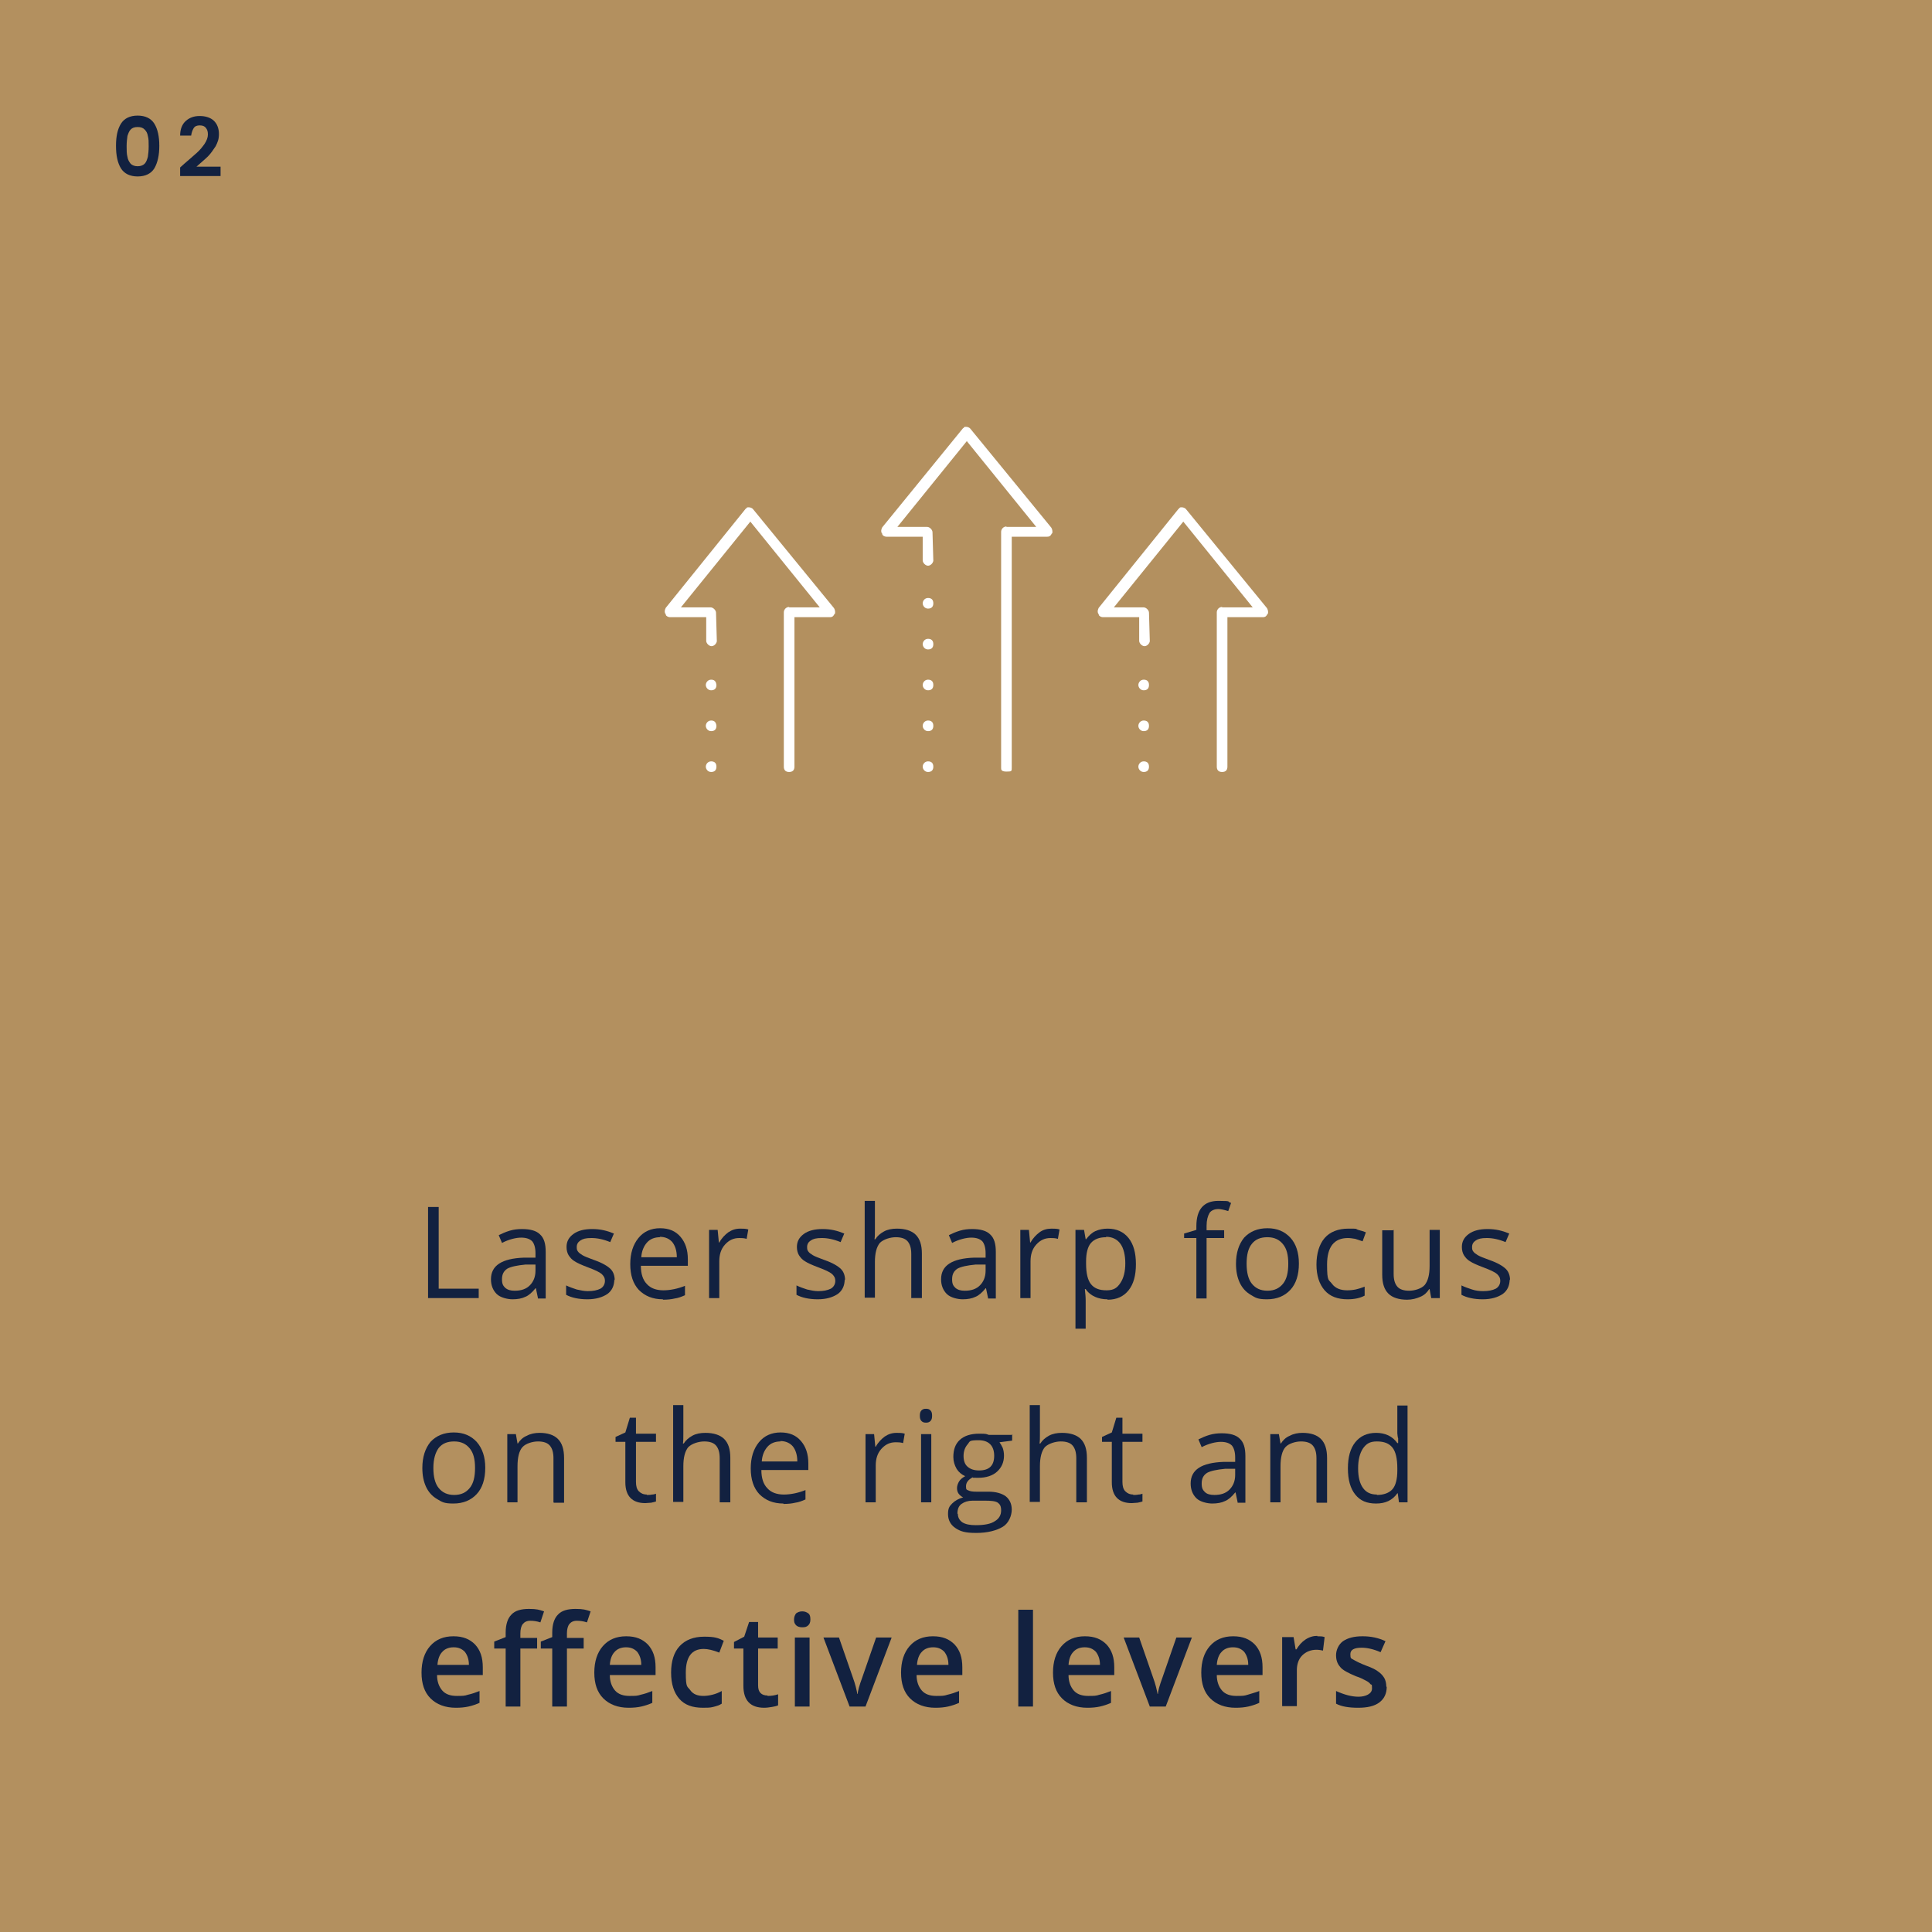
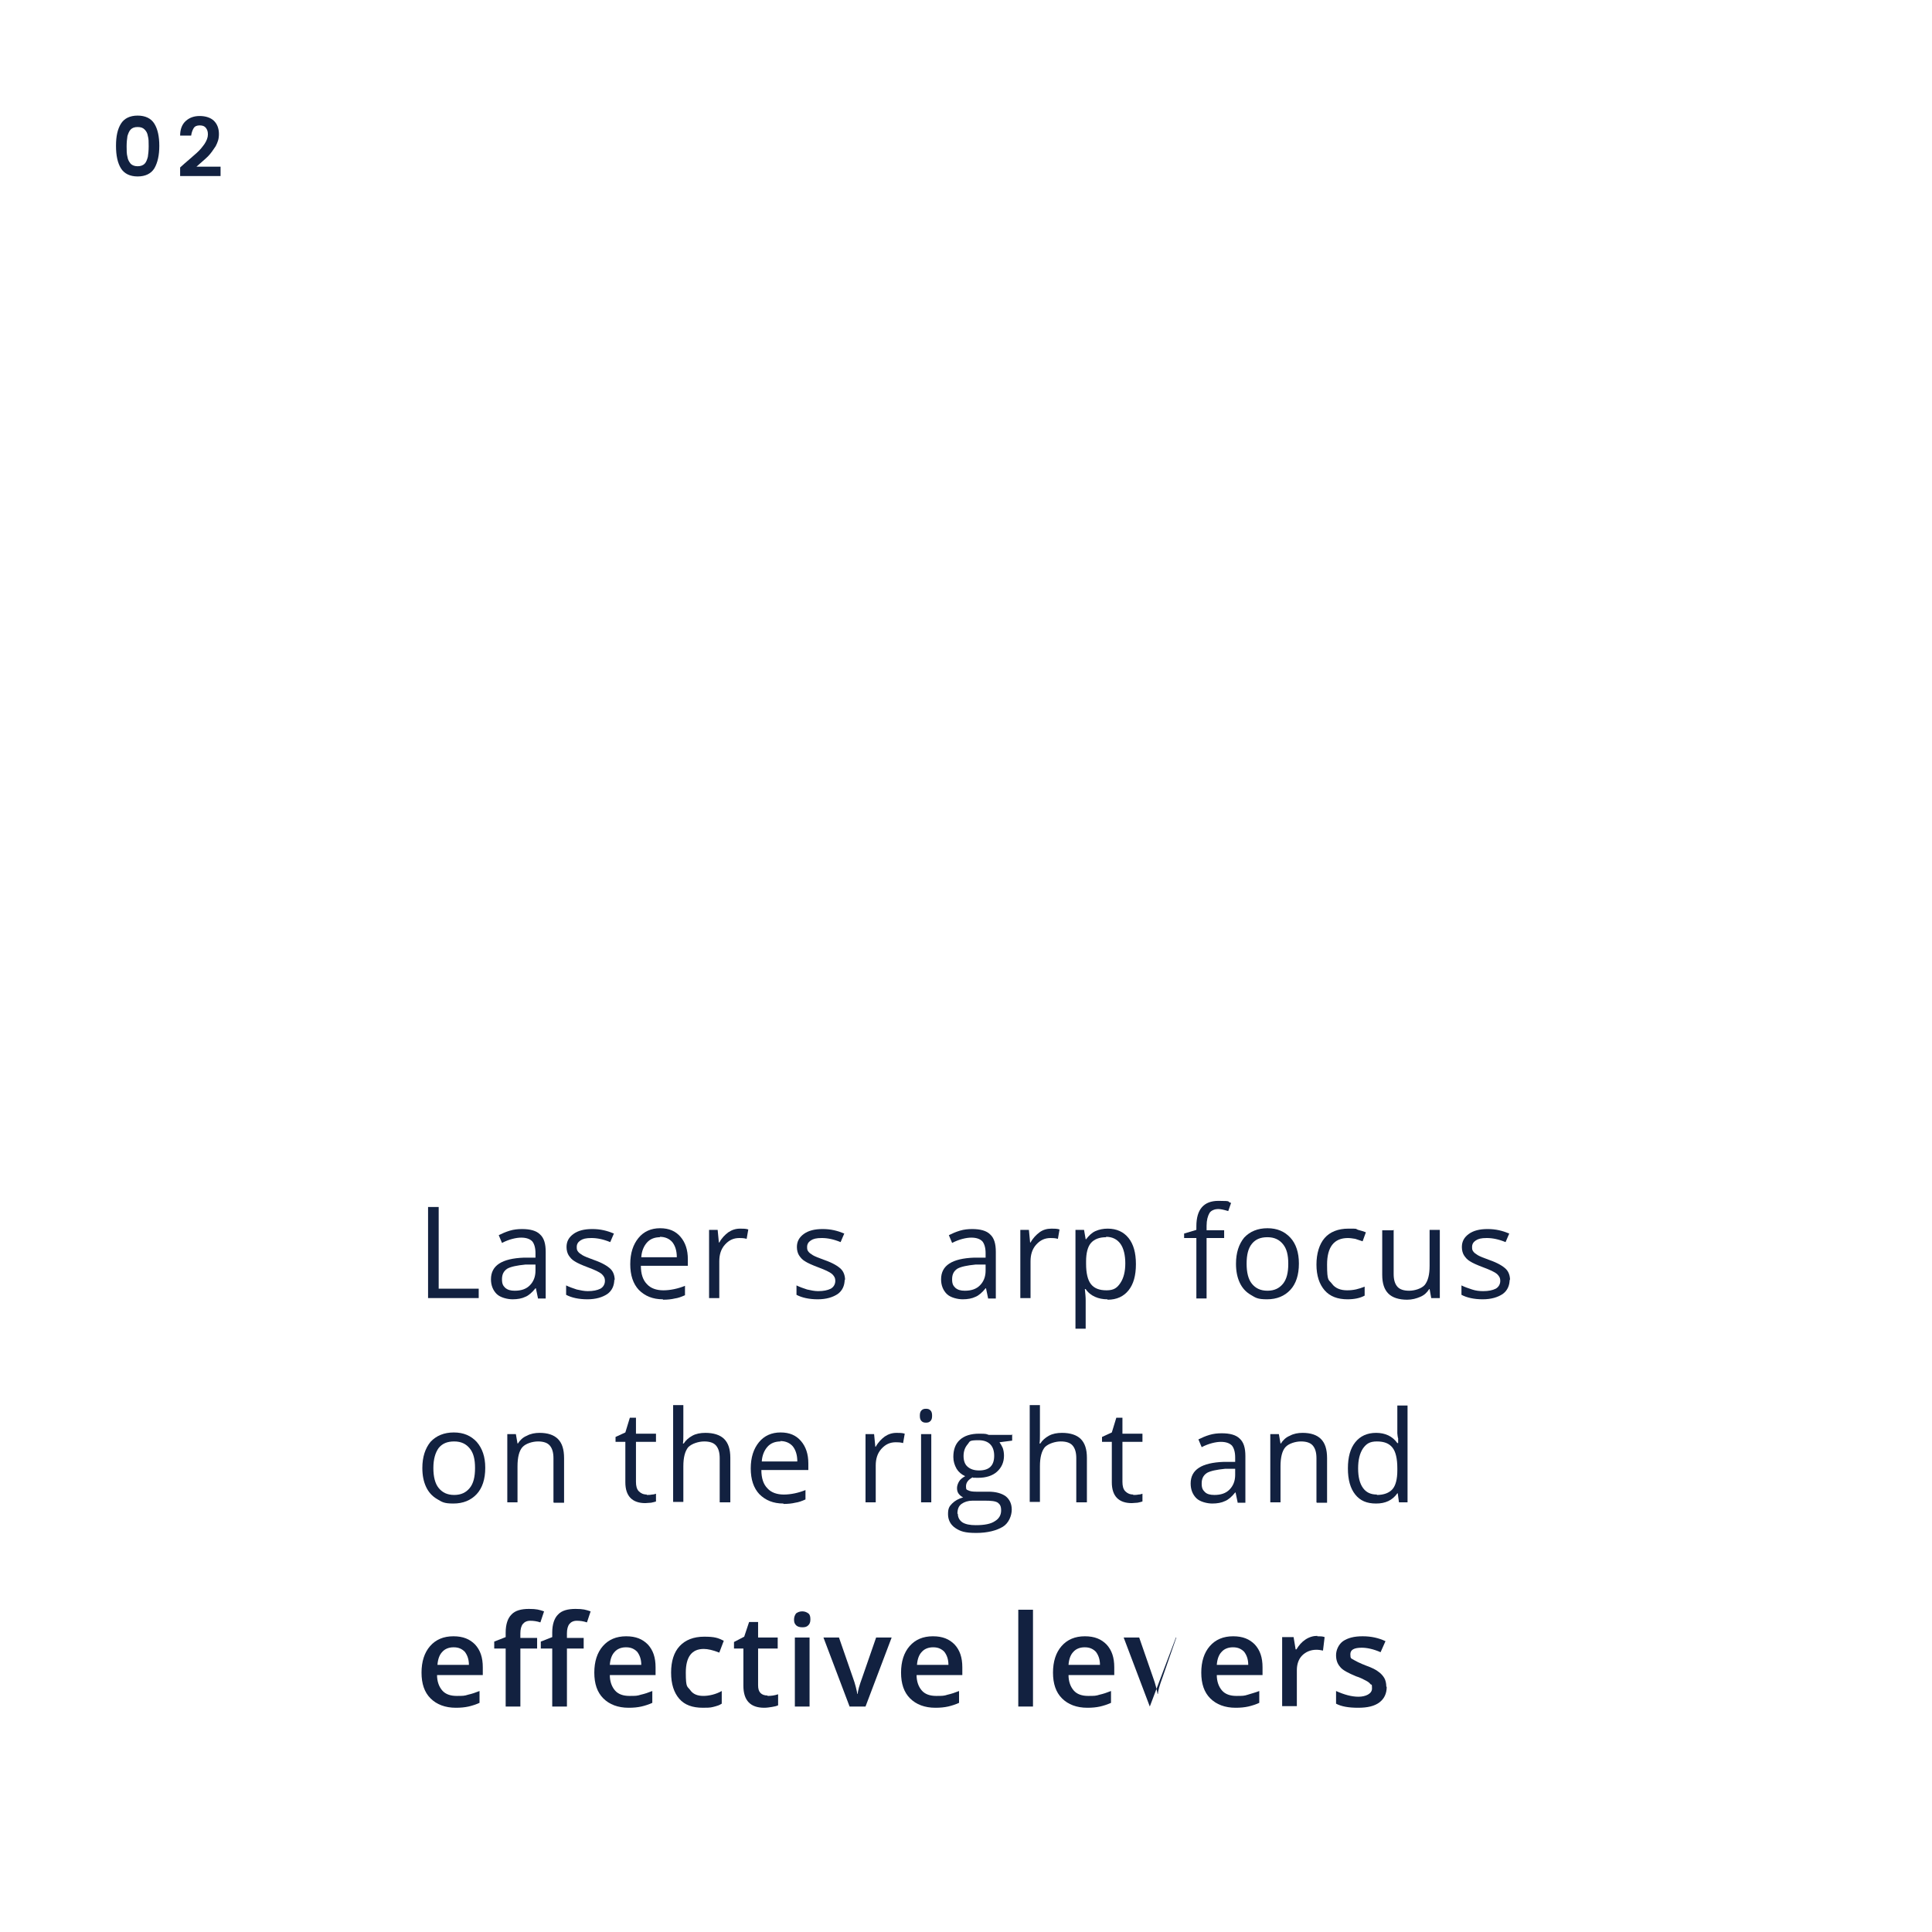
<svg xmlns="http://www.w3.org/2000/svg" id="Ebene_1" data-name="Ebene 1" viewBox="0 0 473 473">
  <defs>
    <style>      .cls-1 {        fill: #b3905f;      }      .cls-1, .cls-2, .cls-3 {        stroke-width: 0px;      }      .cls-2 {        fill: #122140;      }      .cls-3 {        fill: #fff;      }    </style>
  </defs>
-   <rect class="cls-1" y="0" width="473" height="473" />
  <g>
    <path class="cls-3" d="M193.2,148.6c-.8,0-1.3.7-1.3,1.3v37.8c0,.8.4,1.3,1.3,1.3s1.3-.5,1.3-1.3v-36.6h8.7c.4,0,.8-.1,1.1-.8h.1c.1-.3.1-.9-.2-1.4l-19.8-24.2c-.3-.4-.8-.5-1.1-.5s-.5,0-.6.3h-.1c0,0-19.6,24.3-19.6,24.3-.2.4-.4.9-.1,1.5h.1v.2c.1.4.7.6,1,.6h8.9v5.8c0,.6.7,1.3,1.3,1.3s1.2-.6,1.3-1.2l-.2-7c0-.6-.7-1.3-1.3-1.3h-7.3l17-21,17,21h-7.5Z" />
    <path class="cls-3" d="M174.1,186.4c-.8,0-1.3.7-1.3,1.3s.5,1.3,1.3,1.3,1.3-.4,1.3-1.3-.5-1.3-1.3-1.3Z" />
    <path class="cls-3" d="M174.1,176.4c-.8,0-1.3.7-1.3,1.3s.5,1.3,1.3,1.3,1.3-.4,1.3-1.3c-.1-.9-.5-1.3-1.3-1.3Z" />
    <path class="cls-3" d="M174.1,166.4c-.8,0-1.3.7-1.3,1.3s.5,1.3,1.3,1.3,1.3-.4,1.3-1.3c-.1-.9-.5-1.3-1.3-1.3Z" />
    <path class="cls-3" d="M246.4,128.9c-.8,0-1.3.7-1.3,1.3v57.8c0,.4,0,.9,1.3.9s1.3-.1,1.3-.9v-56.6h8.7c.4,0,.8-.1,1.1-.8h.1c.1-.3.1-.9-.2-1.4l-19.8-24.2c-.3-.4-.8-.5-1.1-.5s-.5,0-.6.3h-.1c0,0-19.8,24.3-19.8,24.3-.2.4-.4.9-.1,1.5h.1v.2c.1.4.7.6,1,.6h8.9v5.8c0,.6.7,1.3,1.3,1.3s1.2-.6,1.3-1.2l-.2-7c0-.6-.7-1.3-1.3-1.3h-7.3l17-21,17,21h-7.3Z" />
    <path class="cls-3" d="M227.2,166.4c-.8,0-1.3.7-1.3,1.3s.5,1.3,1.3,1.3,1.3-.4,1.3-1.3-.5-1.3-1.3-1.3Z" />
    <path class="cls-3" d="M227.2,156.4c-.8,0-1.3.7-1.3,1.3s.5,1.3,1.3,1.3,1.3-.4,1.3-1.3-.5-1.3-1.3-1.3Z" />
    <path class="cls-3" d="M227.2,146.4c-.8,0-1.3.7-1.3,1.3s.5,1.3,1.3,1.3,1.3-.4,1.3-1.3-.5-1.3-1.3-1.3Z" />
    <path class="cls-3" d="M227.2,186.4c-.8,0-1.3.7-1.3,1.3s.5,1.3,1.3,1.3,1.3-.4,1.3-1.3-.5-1.3-1.3-1.3Z" />
-     <path class="cls-3" d="M227.2,176.4c-.8,0-1.3.7-1.3,1.3s.5,1.3,1.3,1.3,1.3-.4,1.3-1.3-.5-1.3-1.3-1.3Z" />
    <path class="cls-3" d="M299.2,148.6c-.8,0-1.3.7-1.3,1.3v37.8c0,.8.4,1.3,1.3,1.3s1.3-.5,1.3-1.3v-36.6h8.7c.4,0,.8-.1,1.1-.8h.1c.1-.3.1-.9-.2-1.4l-19.8-24.2c-.3-.4-.8-.5-1.1-.5s-.5,0-.6.3h-.1c0,0-19.6,24.3-19.6,24.3-.2.4-.4.9-.1,1.5h.1v.2c.1.4.7.6,1,.6h8.9v5.8c0,.6.7,1.3,1.3,1.3s1.2-.6,1.3-1.2l-.2-7c0-.6-.7-1.3-1.3-1.3h-7.3l17-21,17,21h-7.5q0-.1,0-.1Z" />
    <path class="cls-3" d="M280,186.4c-.8,0-1.3.7-1.3,1.3s.5,1.3,1.3,1.3,1.3-.4,1.3-1.3-.5-1.3-1.3-1.3Z" />
    <path class="cls-3" d="M280,176.4c-.8,0-1.3.7-1.3,1.3s.5,1.3,1.3,1.3,1.3-.4,1.3-1.3-.5-1.3-1.3-1.3Z" />
-     <path class="cls-3" d="M280,166.4c-.8,0-1.3.7-1.3,1.3s.5,1.3,1.3,1.3,1.3-.4,1.3-1.3-.5-1.3-1.3-1.3Z" />
  </g>
  <g>
    <path class="cls-2" d="M29.6,30.3c.8-1.3,2.2-2,4.1-2s3.3.7,4.1,2,1.2,3.1,1.2,5.4-.4,4.1-1.2,5.5c-.8,1.3-2.2,2-4.1,2s-3.3-.7-4.1-2c-.8-1.3-1.2-3.1-1.2-5.5s.4-4.1,1.2-5.4ZM36.2,33.3c-.1-.7-.4-1.2-.8-1.6s-.9-.6-1.7-.6-1.3.2-1.7.6c-.4.4-.6,1-.8,1.6-.1.7-.2,1.5-.2,2.5s0,1.9.2,2.6c.1.7.4,1.2.8,1.7.4.4,1,.6,1.7.6s1.3-.2,1.7-.6c.4-.4.6-1,.8-1.7.1-.7.2-1.5.2-2.6s0-1.8-.2-2.5Z" />
    <path class="cls-2" d="M45.1,40.1c1.3-1.1,2.3-2,3.1-2.7.8-.7,1.4-1.5,1.9-2.2.5-.8.8-1.5.8-2.3s-.2-1.2-.5-1.6c-.3-.4-.8-.6-1.5-.6s-1.2.2-1.5.7-.5,1.1-.6,1.8h-2.7c0-1.6.5-2.8,1.4-3.6.9-.8,2-1.2,3.4-1.2s2.7.4,3.5,1.2c.8.8,1.2,1.9,1.2,3.2s-.3,2-.8,3c-.6.9-1.2,1.8-1.9,2.5-.7.7-1.7,1.5-2.8,2.5h5.9v2.3h-9.9v-2.1l1-.9Z" />
  </g>
  <g>
    <path class="cls-2" d="M104.8,317.8v-22.3h2.6v20h9.8v2.3h-12.4Z" />
    <path class="cls-2" d="M131.7,317.8l-.5-2.4h-.1c-.8,1-1.7,1.8-2.5,2.1-.8.4-1.9.6-3.1.6s-3-.4-3.9-1.3c-.9-.9-1.4-2.1-1.4-3.6,0-3.4,2.7-5.1,8.1-5.3h2.8v-1.1c0-1.3-.3-2.3-.8-2.9-.6-.6-1.5-.9-2.7-.9s-3,.4-4.7,1.3l-.8-1.9c.8-.4,1.7-.8,2.7-1.1,1-.3,2-.4,3-.4,2,0,3.5.4,4.4,1.3,1,.9,1.4,2.3,1.4,4.3v11.4h-1.9ZM126,316c1.6,0,2.8-.4,3.7-1.3.9-.9,1.4-2.1,1.4-3.6v-1.5h-2.5c-2,.2-3.5.5-4.4,1-.9.6-1.3,1.4-1.3,2.6s.3,1.6.8,2.1c.6.5,1.3.7,2.3.7Z" />
    <path class="cls-2" d="M150.4,313.2c0,1.6-.6,2.8-1.7,3.6-1.2.8-2.8,1.3-4.9,1.3s-3.9-.4-5.2-1.1v-2.3c.8.4,1.7.7,2.6,1,.9.2,1.8.4,2.7.4,1.3,0,2.3-.2,3.1-.6.7-.4,1.1-1.1,1.1-1.9s-.3-1.2-.8-1.7c-.6-.5-1.7-1-3.3-1.6-1.6-.6-2.7-1.1-3.3-1.5-.7-.4-1.1-.9-1.5-1.5-.3-.5-.5-1.2-.5-2,0-1.4.6-2.4,1.7-3.2,1.1-.8,2.6-1.2,4.6-1.2s3.6.4,5.3,1.1l-.9,2.1c-1.7-.7-3.2-1-4.6-1s-2.1.2-2.7.6-.9.9-.9,1.6.1.8.3,1.1c.2.3.6.6,1.1.9.5.3,1.5.7,2.9,1.2,2,.7,3.3,1.5,4,2.2.7.7,1,1.7,1,2.8Z" />
    <path class="cls-2" d="M162.3,318.1c-2.5,0-4.4-.8-5.9-2.3-1.4-1.5-2.1-3.6-2.1-6.3s.7-4.8,2-6.4c1.3-1.6,3.1-2.4,5.3-2.4s3.8.7,5,2.1c1.2,1.4,1.8,3.2,1.8,5.5v1.6h-11.5c0,2,.5,3.5,1.5,4.5.9,1,2.3,1.5,4,1.5s3.6-.4,5.3-1.1v2.3c-.9.4-1.7.7-2.5.8-.8.2-1.8.3-2.9.3ZM161.6,302.9c-1.3,0-2.4.4-3.2,1.3-.8.9-1.3,2.1-1.4,3.6h8.7c0-1.6-.4-2.8-1.1-3.7-.7-.8-1.7-1.3-3.1-1.3Z" />
    <path class="cls-2" d="M181.2,300.8c.7,0,1.4,0,2,.2l-.4,2.3c-.7-.2-1.3-.2-1.8-.2-1.4,0-2.5.5-3.5,1.6-1,1.1-1.4,2.5-1.4,4.1v9h-2.5v-16.7h2.1l.3,3.1h.1c.6-1.1,1.4-1.9,2.2-2.5.9-.6,1.8-.9,2.9-.9Z" />
    <path class="cls-2" d="M206.8,313.2c0,1.6-.6,2.8-1.7,3.6-1.2.8-2.8,1.3-4.9,1.3s-3.9-.4-5.2-1.1v-2.3c.8.4,1.7.7,2.6,1,.9.2,1.8.4,2.7.4,1.3,0,2.3-.2,3.1-.6.7-.4,1.1-1.1,1.1-1.9s-.3-1.2-.8-1.7c-.6-.5-1.7-1-3.3-1.6-1.6-.6-2.7-1.1-3.3-1.5-.7-.4-1.1-.9-1.5-1.5-.3-.5-.5-1.2-.5-2,0-1.4.6-2.4,1.7-3.2,1.1-.8,2.6-1.2,4.6-1.2s3.6.4,5.3,1.1l-.9,2.1c-1.7-.7-3.2-1-4.6-1s-2.1.2-2.7.6-.9.9-.9,1.6.1.8.3,1.1c.2.3.6.6,1.1.9.5.3,1.5.7,2.9,1.2,2,.7,3.3,1.5,4,2.2.7.7,1,1.7,1,2.8Z" />
-     <path class="cls-2" d="M223.1,317.8v-10.8c0-1.4-.3-2.4-.9-3.1-.6-.7-1.6-1-2.9-1s-3,.5-3.9,1.4c-.8,1-1.2,2.5-1.2,4.7v8.7h-2.5v-23.7h2.5v7.2c0,.9,0,1.6-.1,2.2h.2c.5-.8,1.2-1.4,2.1-1.9.9-.5,2-.7,3.2-.7,2,0,3.6.5,4.6,1.5,1,1,1.5,2.5,1.5,4.6v10.9h-2.5Z" />
    <path class="cls-2" d="M241.9,317.8l-.5-2.4h-.1c-.8,1-1.7,1.8-2.5,2.1-.8.4-1.9.6-3.1.6s-3-.4-3.9-1.3c-.9-.9-1.4-2.1-1.4-3.6,0-3.4,2.7-5.1,8.1-5.3h2.8v-1.1c0-1.3-.3-2.3-.8-2.9-.6-.6-1.5-.9-2.7-.9s-3,.4-4.7,1.3l-.8-1.9c.8-.4,1.7-.8,2.7-1.1,1-.3,2-.4,3-.4,2,0,3.5.4,4.4,1.3,1,.9,1.4,2.3,1.4,4.3v11.4h-1.9ZM236.2,316c1.6,0,2.8-.4,3.7-1.3.9-.9,1.4-2.1,1.4-3.6v-1.5h-2.5c-2,.2-3.5.5-4.4,1-.9.6-1.3,1.4-1.3,2.6s.3,1.6.8,2.1c.6.5,1.3.7,2.3.7Z" />
    <path class="cls-2" d="M257.4,300.8c.7,0,1.4,0,2,.2l-.4,2.3c-.7-.2-1.3-.2-1.8-.2-1.4,0-2.5.5-3.5,1.6-1,1.1-1.4,2.5-1.4,4.1v9h-2.5v-16.7h2.1l.3,3.1h.1c.6-1.1,1.4-1.9,2.2-2.5s1.8-.9,2.9-.9Z" />
    <path class="cls-2" d="M271.1,318.1c-1.1,0-2.1-.2-3-.6-.9-.4-1.7-1-2.3-1.9h-.2c.1,1,.2,1.9.2,2.8v6.9h-2.5v-24.2h2.1l.4,2.3h.1c.7-.9,1.4-1.6,2.3-2s1.9-.6,3-.6c2.2,0,3.9.8,5.1,2.3,1.2,1.5,1.8,3.6,1.8,6.4s-.6,4.9-1.8,6.4-2.9,2.3-5.1,2.3ZM270.8,302.9c-1.7,0-2.9.5-3.7,1.4s-1.2,2.5-1.2,4.5v.6c0,2.3.4,4,1.2,5,.8,1,2,1.5,3.8,1.5s2.6-.6,3.4-1.8,1.2-2.8,1.2-4.8-.4-3.7-1.2-4.8c-.8-1.1-2-1.7-3.5-1.7Z" />
    <path class="cls-2" d="M299.7,303.1h-4.3v14.8h-2.5v-14.8h-3v-1.1l3-.9v-.9c0-4.1,1.8-6.2,5.4-6.2s1.9.2,3.1.5l-.7,2c-1-.3-1.8-.5-2.5-.5s-1.7.3-2.1,1-.7,1.7-.7,3.1v1.1h4.3v2Z" />
    <path class="cls-2" d="M318,309.4c0,2.7-.7,4.9-2.1,6.4-1.4,1.5-3.3,2.3-5.7,2.3s-2.8-.4-4-1.1-2.1-1.7-2.7-3c-.6-1.3-.9-2.8-.9-4.6,0-2.7.7-4.8,2-6.4,1.4-1.5,3.3-2.3,5.7-2.3s4.2.8,5.6,2.3,2.1,3.7,2.1,6.3ZM305.2,309.4c0,2.1.4,3.8,1.3,4.9.9,1.1,2.1,1.7,3.8,1.7s2.9-.6,3.8-1.7c.9-1.1,1.3-2.7,1.3-4.9s-.4-3.7-1.3-4.8c-.9-1.1-2.1-1.7-3.8-1.7s-2.9.5-3.8,1.6-1.3,2.7-1.3,4.9Z" />
    <path class="cls-2" d="M329.9,318.1c-2.4,0-4.3-.7-5.6-2.2-1.3-1.5-2-3.6-2-6.3s.7-5,2-6.5c1.3-1.5,3.3-2.3,5.8-2.3s1.6,0,2.4.3c.8.2,1.4.4,1.9.6l-.8,2.2c-.6-.2-1.2-.4-1.8-.6-.7-.1-1.2-.2-1.8-.2-3.4,0-5.1,2.2-5.1,6.5s.4,3.6,1.2,4.7,2.1,1.6,3.7,1.6,2.8-.3,4.3-.9v2.2c-1.1.6-2.5.9-4.2.9Z" />
    <path class="cls-2" d="M341.2,301.1v10.8c0,1.4.3,2.4.9,3.1.6.7,1.6,1,2.9,1s3-.5,3.8-1.4c.8-1,1.2-2.5,1.2-4.7v-8.8h2.5v16.7h-2.1l-.4-2.2h-.1c-.5.8-1.2,1.5-2.2,1.9-.9.4-2,.7-3.2.7-2,0-3.6-.5-4.6-1.5-1-1-1.5-2.5-1.5-4.6v-10.9h2.6Z" />
    <path class="cls-2" d="M369.6,313.2c0,1.6-.6,2.8-1.7,3.6-1.2.8-2.8,1.3-4.9,1.3s-3.9-.4-5.2-1.1v-2.3c.8.4,1.7.7,2.6,1s1.8.4,2.7.4c1.3,0,2.3-.2,3.1-.6.7-.4,1.1-1.1,1.1-1.9s-.3-1.2-.8-1.7c-.6-.5-1.7-1-3.3-1.6-1.6-.6-2.7-1.1-3.3-1.5-.7-.4-1.1-.9-1.5-1.5-.3-.5-.5-1.2-.5-2,0-1.4.6-2.4,1.7-3.2,1.1-.8,2.6-1.2,4.6-1.2s3.6.4,5.3,1.1l-.9,2.1c-1.7-.7-3.2-1-4.6-1s-2.1.2-2.7.6-.9.9-.9,1.6.1.8.3,1.1c.2.3.6.6,1.1.9.5.3,1.5.7,2.9,1.2,2,.7,3.3,1.5,4,2.2s1,1.7,1,2.8Z" />
    <path class="cls-2" d="M118.8,359.4c0,2.7-.7,4.9-2.1,6.4s-3.3,2.3-5.7,2.3-2.8-.4-4-1.1c-1.2-.7-2.1-1.7-2.7-3-.6-1.3-.9-2.8-.9-4.6,0-2.7.7-4.8,2-6.4,1.4-1.5,3.3-2.3,5.7-2.3s4.2.8,5.6,2.3c1.4,1.6,2.1,3.7,2.1,6.3ZM106.1,359.4c0,2.1.4,3.8,1.3,4.9.9,1.1,2.1,1.7,3.8,1.7s2.9-.6,3.8-1.7c.9-1.1,1.3-2.7,1.3-4.9s-.4-3.7-1.3-4.8c-.9-1.1-2.1-1.7-3.8-1.7s-2.9.5-3.8,1.6c-.8,1.1-1.3,2.7-1.3,4.9Z" />
    <path class="cls-2" d="M135.5,367.8v-10.8c0-1.4-.3-2.4-.9-3.1-.6-.7-1.6-1-2.9-1s-3,.5-3.8,1.4c-.8.9-1.2,2.5-1.2,4.7v8.8h-2.5v-16.7h2.1l.4,2.3h.1c.5-.8,1.2-1.5,2.2-1.9.9-.5,2-.7,3.1-.7,2,0,3.5.5,4.5,1.5,1,1,1.5,2.5,1.5,4.7v10.9h-2.5Z" />
    <path class="cls-2" d="M158.3,366c.4,0,.9,0,1.3-.1.4,0,.7-.1,1-.2v1.9c-.3.1-.7.2-1.2.3-.5,0-1,.1-1.4.1-3.2,0-4.9-1.7-4.9-5.1v-9.9h-2.4v-1.2l2.4-1.1,1.1-3.6h1.5v3.9h4.9v2h-4.9v9.8c0,1,.2,1.8.7,2.3.5.5,1.1.8,2,.8Z" />
    <path class="cls-2" d="M176.2,367.8v-10.8c0-1.4-.3-2.4-.9-3.1-.6-.7-1.6-1-2.9-1s-3,.5-3.9,1.4c-.8,1-1.2,2.5-1.2,4.7v8.7h-2.5v-23.7h2.5v7.2c0,.9,0,1.6-.1,2.2h.2c.5-.8,1.2-1.4,2.1-1.9.9-.5,2-.7,3.2-.7,2,0,3.6.5,4.6,1.5,1,1,1.5,2.5,1.5,4.6v10.9h-2.5Z" />
    <path class="cls-2" d="M191.8,368.1c-2.5,0-4.4-.8-5.9-2.3-1.4-1.5-2.1-3.6-2.1-6.3s.7-4.8,2-6.4c1.3-1.6,3.1-2.4,5.3-2.4s3.8.7,5,2.1,1.8,3.2,1.8,5.5v1.6h-11.5c0,2,.5,3.5,1.5,4.5.9,1,2.3,1.5,4,1.5s3.6-.4,5.3-1.1v2.3c-.9.4-1.7.7-2.5.8-.8.2-1.8.3-2.9.3ZM191.1,352.9c-1.3,0-2.4.4-3.2,1.3-.8.9-1.3,2.1-1.4,3.6h8.7c0-1.6-.4-2.8-1.1-3.7-.7-.8-1.7-1.3-3.1-1.3Z" />
    <path class="cls-2" d="M219.5,350.8c.7,0,1.4,0,2,.2l-.4,2.3c-.7-.2-1.3-.2-1.8-.2-1.4,0-2.5.5-3.5,1.6-1,1.1-1.4,2.5-1.4,4.1v9h-2.5v-16.7h2.1l.3,3.1h.1c.6-1.1,1.4-1.9,2.2-2.5.9-.6,1.8-.9,2.9-.9Z" />
    <path class="cls-2" d="M225.2,346.6c0-.6.1-1,.4-1.3.3-.3.6-.4,1.1-.4s.8.1,1.1.4c.3.3.4.7.4,1.3s-.1,1-.4,1.3c-.3.3-.6.4-1.1.4s-.8-.1-1.1-.4c-.3-.3-.4-.7-.4-1.3ZM228,367.8h-2.5v-16.7h2.5v16.7Z" />
    <path class="cls-2" d="M247.8,351.1v1.6l-3.1.4c.3.4.5.8.8,1.4.2.6.3,1.2.3,1.9,0,1.6-.6,2.9-1.7,3.9-1.1,1-2.7,1.5-4.6,1.5s-1,0-1.4-.1c-1.1.6-1.6,1.3-1.6,2.2s.2.8.6,1c.4.2,1,.3,1.9.3h3c1.8,0,3.2.4,4.2,1.1,1,.8,1.5,1.9,1.5,3.3s-.7,3.3-2.2,4.2-3.7,1.5-6.5,1.5-3.9-.4-5.1-1.2c-1.2-.8-1.8-2-1.8-3.4s.3-1.9,1-2.6c.7-.7,1.6-1.2,2.7-1.5-.4-.2-.8-.5-1.1-.9-.3-.4-.4-.9-.4-1.4s.2-1.1.5-1.6c.3-.5.8-.9,1.5-1.3-.9-.4-1.6-1-2.1-1.8-.5-.9-.8-1.8-.8-2.9,0-1.8.5-3.2,1.6-4.2,1.1-1,2.7-1.5,4.7-1.5s1.7.1,2.4.3h5.8ZM234.5,370.6c0,.9.4,1.6,1.1,2.1.8.5,1.9.7,3.3.7,2.1,0,3.7-.3,4.7-1,1-.6,1.5-1.5,1.5-2.6s-.3-1.5-.8-1.9c-.6-.4-1.6-.5-3.2-.5h-3c-1.1,0-2,.3-2.7.8s-1,1.3-1,2.4ZM235.9,356.4c0,1.2.3,2.1,1,2.7.7.6,1.6.9,2.8.9,2.5,0,3.7-1.2,3.7-3.6s-1.3-3.8-3.8-3.8-2.1.3-2.7,1-1,1.6-1,2.9Z" />
    <path class="cls-2" d="M263.5,367.8v-10.8c0-1.4-.3-2.4-.9-3.1s-1.6-1-2.9-1-3,.5-3.9,1.4c-.8,1-1.2,2.5-1.2,4.7v8.7h-2.5v-23.7h2.5v7.2c0,.9,0,1.6-.1,2.2h.2c.5-.8,1.2-1.4,2.1-1.9.9-.5,2-.7,3.2-.7,2,0,3.6.5,4.6,1.5,1,1,1.5,2.5,1.5,4.6v10.9h-2.5Z" />
    <path class="cls-2" d="M277.4,366c.4,0,.9,0,1.3-.1.4,0,.7-.1,1-.2v1.9c-.3.1-.7.2-1.2.3-.5,0-1,.1-1.4.1-3.2,0-4.9-1.7-4.9-5.1v-9.9h-2.4v-1.2l2.4-1.1,1.1-3.6h1.5v3.9h4.9v2h-4.9v9.8c0,1,.2,1.8.7,2.3.5.5,1.1.8,2,.8Z" />
    <path class="cls-2" d="M303,367.8l-.5-2.4h-.1c-.8,1-1.7,1.8-2.5,2.1-.8.4-1.9.6-3.1.6s-3-.4-3.9-1.3-1.4-2.1-1.4-3.6c0-3.4,2.7-5.1,8.1-5.3h2.8v-1.1c0-1.3-.3-2.3-.8-2.9-.6-.6-1.5-.9-2.7-.9s-3,.4-4.7,1.3l-.8-1.9c.8-.4,1.7-.8,2.7-1.1,1-.3,2-.4,3-.4,2,0,3.5.4,4.4,1.3,1,.9,1.4,2.3,1.4,4.3v11.4h-1.9ZM297.3,366c1.6,0,2.8-.4,3.7-1.3.9-.9,1.4-2.1,1.4-3.6v-1.5h-2.5c-2,.2-3.5.5-4.4,1-.9.6-1.3,1.4-1.3,2.6s.3,1.6.8,2.1,1.3.7,2.3.7Z" />
    <path class="cls-2" d="M322.3,367.8v-10.8c0-1.4-.3-2.4-.9-3.1-.6-.7-1.6-1-2.9-1s-3,.5-3.8,1.4-1.2,2.5-1.2,4.7v8.8h-2.5v-16.7h2.1l.4,2.3h.1c.5-.8,1.2-1.5,2.2-1.9.9-.5,2-.7,3.1-.7,2,0,3.5.5,4.5,1.5s1.5,2.5,1.5,4.7v10.9h-2.5Z" />
    <path class="cls-2" d="M342.2,365.6h-.1c-1.2,1.7-2.9,2.5-5.2,2.5s-3.9-.7-5.1-2.2c-1.2-1.5-1.8-3.6-1.8-6.4s.6-4.9,1.8-6.4,2.9-2.3,5.1-2.3,4,.8,5.2,2.5h.2v-1.2c-.1,0-.2-1.2-.2-1.2v-6.8h2.5v23.7h-2.1l-.3-2.2ZM337.1,366c1.7,0,3-.5,3.8-1.4.8-.9,1.2-2.5,1.2-4.6v-.5c0-2.4-.4-4.1-1.2-5.1-.8-1-2-1.5-3.8-1.5s-2.6.6-3.4,1.7c-.8,1.2-1.2,2.8-1.2,4.9s.4,3.7,1.2,4.8,1.9,1.6,3.4,1.6Z" />
    <path class="cls-2" d="M111.6,418.1c-2.6,0-4.7-.8-6.2-2.3-1.5-1.5-2.2-3.6-2.2-6.3s.7-4.9,2.1-6.5c1.4-1.6,3.3-2.4,5.7-2.4s4,.7,5.3,2c1.3,1.4,1.9,3.2,1.9,5.6v1.9h-11.2c0,1.6.5,2.9,1.3,3.8.8.9,2,1.3,3.5,1.3s1.9,0,2.8-.3c.9-.2,1.8-.5,2.8-.9v2.9c-.9.4-1.8.7-2.7.9-.9.2-1.9.3-3.1.3ZM111,403.3c-1.1,0-2.1.4-2.7,1.1-.7.7-1.1,1.8-1.2,3.2h7.7c0-1.4-.4-2.4-1-3.2-.7-.7-1.5-1.1-2.7-1.1Z" />
    <path class="cls-2" d="M131.5,403.6h-4.1v14.2h-3.6v-14.2h-2.8v-1.7l2.8-1.1v-1.1c0-2,.5-3.5,1.4-4.4.9-1,2.4-1.4,4.3-1.4s2.5.2,3.7.6l-.9,2.7c-.9-.3-1.7-.4-2.5-.4s-1.4.3-1.8.8c-.4.5-.6,1.3-.6,2.3v1.1h4.1v2.7ZM142.9,403.6h-4.1v14.2h-3.6v-14.2h-2.8v-1.7l2.8-1.1v-1.1c0-2,.5-3.5,1.4-4.4.9-1,2.4-1.4,4.3-1.4s2.5.2,3.7.6l-.9,2.7c-.9-.3-1.7-.4-2.5-.4s-1.4.3-1.8.8c-.4.5-.6,1.3-.6,2.3v1.1h4.1v2.7Z" />
    <path class="cls-2" d="M153.9,418.1c-2.6,0-4.7-.8-6.2-2.3-1.5-1.5-2.2-3.6-2.2-6.3s.7-4.9,2.1-6.5c1.4-1.6,3.3-2.4,5.7-2.4s4,.7,5.3,2c1.3,1.4,1.9,3.2,1.9,5.6v1.9h-11.2c0,1.6.5,2.9,1.3,3.8.8.9,2,1.3,3.5,1.3s1.9,0,2.8-.3c.9-.2,1.8-.5,2.8-.9v2.9c-.9.4-1.8.7-2.7.9-.9.2-1.9.3-3.1.3ZM153.2,403.3c-1.1,0-2.1.4-2.7,1.1-.7.7-1.1,1.8-1.2,3.2h7.7c0-1.4-.4-2.4-1-3.2-.7-.7-1.5-1.1-2.7-1.1Z" />
    <path class="cls-2" d="M172.1,418.1c-2.6,0-4.5-.7-5.8-2.2-1.3-1.5-2-3.6-2-6.4s.7-5,2.1-6.5c1.4-1.5,3.4-2.3,6-2.3s3.4.3,4.8,1l-1.1,2.9c-1.5-.6-2.8-.9-3.8-.9-2.9,0-4.4,1.9-4.4,5.8s.4,3.3,1.1,4.3c.7,1,1.8,1.4,3.2,1.4s3.1-.4,4.5-1.2v3.1c-.6.4-1.3.6-2.1.8-.7.2-1.6.2-2.6.2Z" />
    <path class="cls-2" d="M187.9,415.2c.9,0,1.7-.1,2.6-.4v2.7c-.4.2-.9.3-1.5.4-.6.1-1.3.2-1.9.2-3.4,0-5.1-1.8-5.1-5.4v-9.1h-2.3v-1.6l2.5-1.3,1.2-3.6h2.2v3.8h4.8v2.7h-4.8v9c0,.9.2,1.5.6,1.9.4.4,1,.6,1.7.6Z" />
    <path class="cls-2" d="M194.4,396.5c0-.6.2-1.1.5-1.5.4-.3.9-.5,1.5-.5s1.1.2,1.5.5c.4.3.5.8.5,1.5s-.2,1.1-.5,1.4c-.4.4-.8.5-1.5.5s-1.2-.2-1.5-.5c-.4-.4-.5-.8-.5-1.4ZM198.2,417.8h-3.6v-16.9h3.6v16.9Z" />
    <path class="cls-2" d="M208,417.8l-6.4-16.9h3.8l3.4,9.8c.6,1.6.9,3,1.1,4h.1c0-.7.4-2.1,1.1-4l3.4-9.8h3.8l-6.4,16.9h-3.9Z" />
    <path class="cls-2" d="M229,418.1c-2.6,0-4.7-.8-6.2-2.3-1.5-1.5-2.2-3.6-2.2-6.3s.7-4.9,2.1-6.5c1.4-1.6,3.3-2.4,5.7-2.4s4,.7,5.3,2c1.3,1.4,1.9,3.2,1.9,5.6v1.9h-11.2c0,1.6.5,2.9,1.3,3.8.8.9,2,1.3,3.5,1.3s1.9,0,2.8-.3c.9-.2,1.8-.5,2.8-.9v2.9c-.9.4-1.8.7-2.7.9-.9.2-1.9.3-3.1.3ZM228.4,403.3c-1.1,0-2.1.4-2.7,1.1-.7.7-1.1,1.8-1.2,3.2h7.7c0-1.4-.4-2.4-1-3.2-.7-.7-1.5-1.1-2.7-1.1Z" />
    <path class="cls-2" d="M252.9,417.8h-3.6v-23.7h3.6v23.7Z" />
    <path class="cls-2" d="M266.2,418.1c-2.6,0-4.7-.8-6.2-2.3-1.5-1.5-2.2-3.6-2.2-6.3s.7-4.9,2.1-6.5c1.4-1.6,3.3-2.4,5.7-2.4s4,.7,5.3,2c1.3,1.4,1.9,3.2,1.9,5.6v1.9h-11.2c0,1.6.5,2.9,1.3,3.8.8.9,2,1.3,3.5,1.3s1.9,0,2.8-.3c.9-.2,1.8-.5,2.8-.9v2.9c-.9.4-1.8.7-2.7.9-.9.2-1.9.3-3.1.3ZM265.5,403.3c-1.1,0-2.1.4-2.7,1.1-.7.7-1.1,1.8-1.2,3.2h7.7c0-1.4-.4-2.4-1-3.2-.7-.7-1.5-1.1-2.7-1.1Z" />
-     <path class="cls-2" d="M281.5,417.8l-6.4-16.9h3.8l3.4,9.8c.6,1.6.9,3,1.1,4h.1c0-.7.4-2.1,1.1-4l3.4-9.8h3.8l-6.4,16.9h-3.9Z" />
+     <path class="cls-2" d="M281.5,417.8l-6.4-16.9h3.8l3.4,9.8c.6,1.6.9,3,1.1,4h.1c0-.7.4-2.1,1.1-4l3.4-9.8h3.8h-3.9Z" />
    <path class="cls-2" d="M302.5,418.1c-2.6,0-4.7-.8-6.2-2.3-1.5-1.5-2.2-3.6-2.2-6.3s.7-4.9,2.1-6.5c1.4-1.6,3.3-2.4,5.7-2.4s4,.7,5.3,2c1.3,1.4,1.9,3.2,1.9,5.6v1.9h-11.2c0,1.6.5,2.9,1.3,3.8.8.9,2,1.3,3.5,1.3s1.9,0,2.8-.3,1.8-.5,2.8-.9v2.9c-.9.4-1.8.7-2.7.9-.9.2-1.9.3-3.1.3ZM301.8,403.3c-1.1,0-2.1.4-2.7,1.1-.7.7-1.1,1.8-1.2,3.2h7.7c0-1.4-.4-2.4-1-3.2-.7-.7-1.5-1.1-2.7-1.1Z" />
    <path class="cls-2" d="M322.5,400.6c.7,0,1.3,0,1.8.2l-.4,3.3c-.5-.1-1-.2-1.6-.2-1.4,0-2.6.5-3.5,1.4-.9.9-1.3,2.2-1.3,3.6v8.8h-3.6v-16.9h2.8l.5,3h.2c.6-1,1.3-1.8,2.2-2.4.9-.6,1.9-.9,2.9-.9Z" />
    <path class="cls-2" d="M339.5,413c0,1.6-.6,2.9-1.8,3.8-1.2.9-2.9,1.3-5.2,1.3s-4.1-.3-5.4-1v-3.1c2,.9,3.8,1.4,5.5,1.4s3.3-.7,3.3-2-.1-.8-.4-1.1c-.2-.3-.6-.6-1.2-.9-.6-.3-1.3-.7-2.3-1-1.9-.8-3.3-1.5-3.9-2.3-.7-.8-1-1.7-1-2.9s.6-2.6,1.7-3.4c1.2-.8,2.7-1.2,4.8-1.2s3.9.4,5.6,1.2l-1.2,2.7c-1.8-.8-3.4-1.1-4.6-1.1-1.9,0-2.8.5-2.8,1.6s.2,1,.7,1.3,1.6.9,3.2,1.5c1.4.5,2.4,1,3,1.5.6.4,1.1,1,1.4,1.5s.5,1.3.5,2.1Z" />
  </g>
</svg>